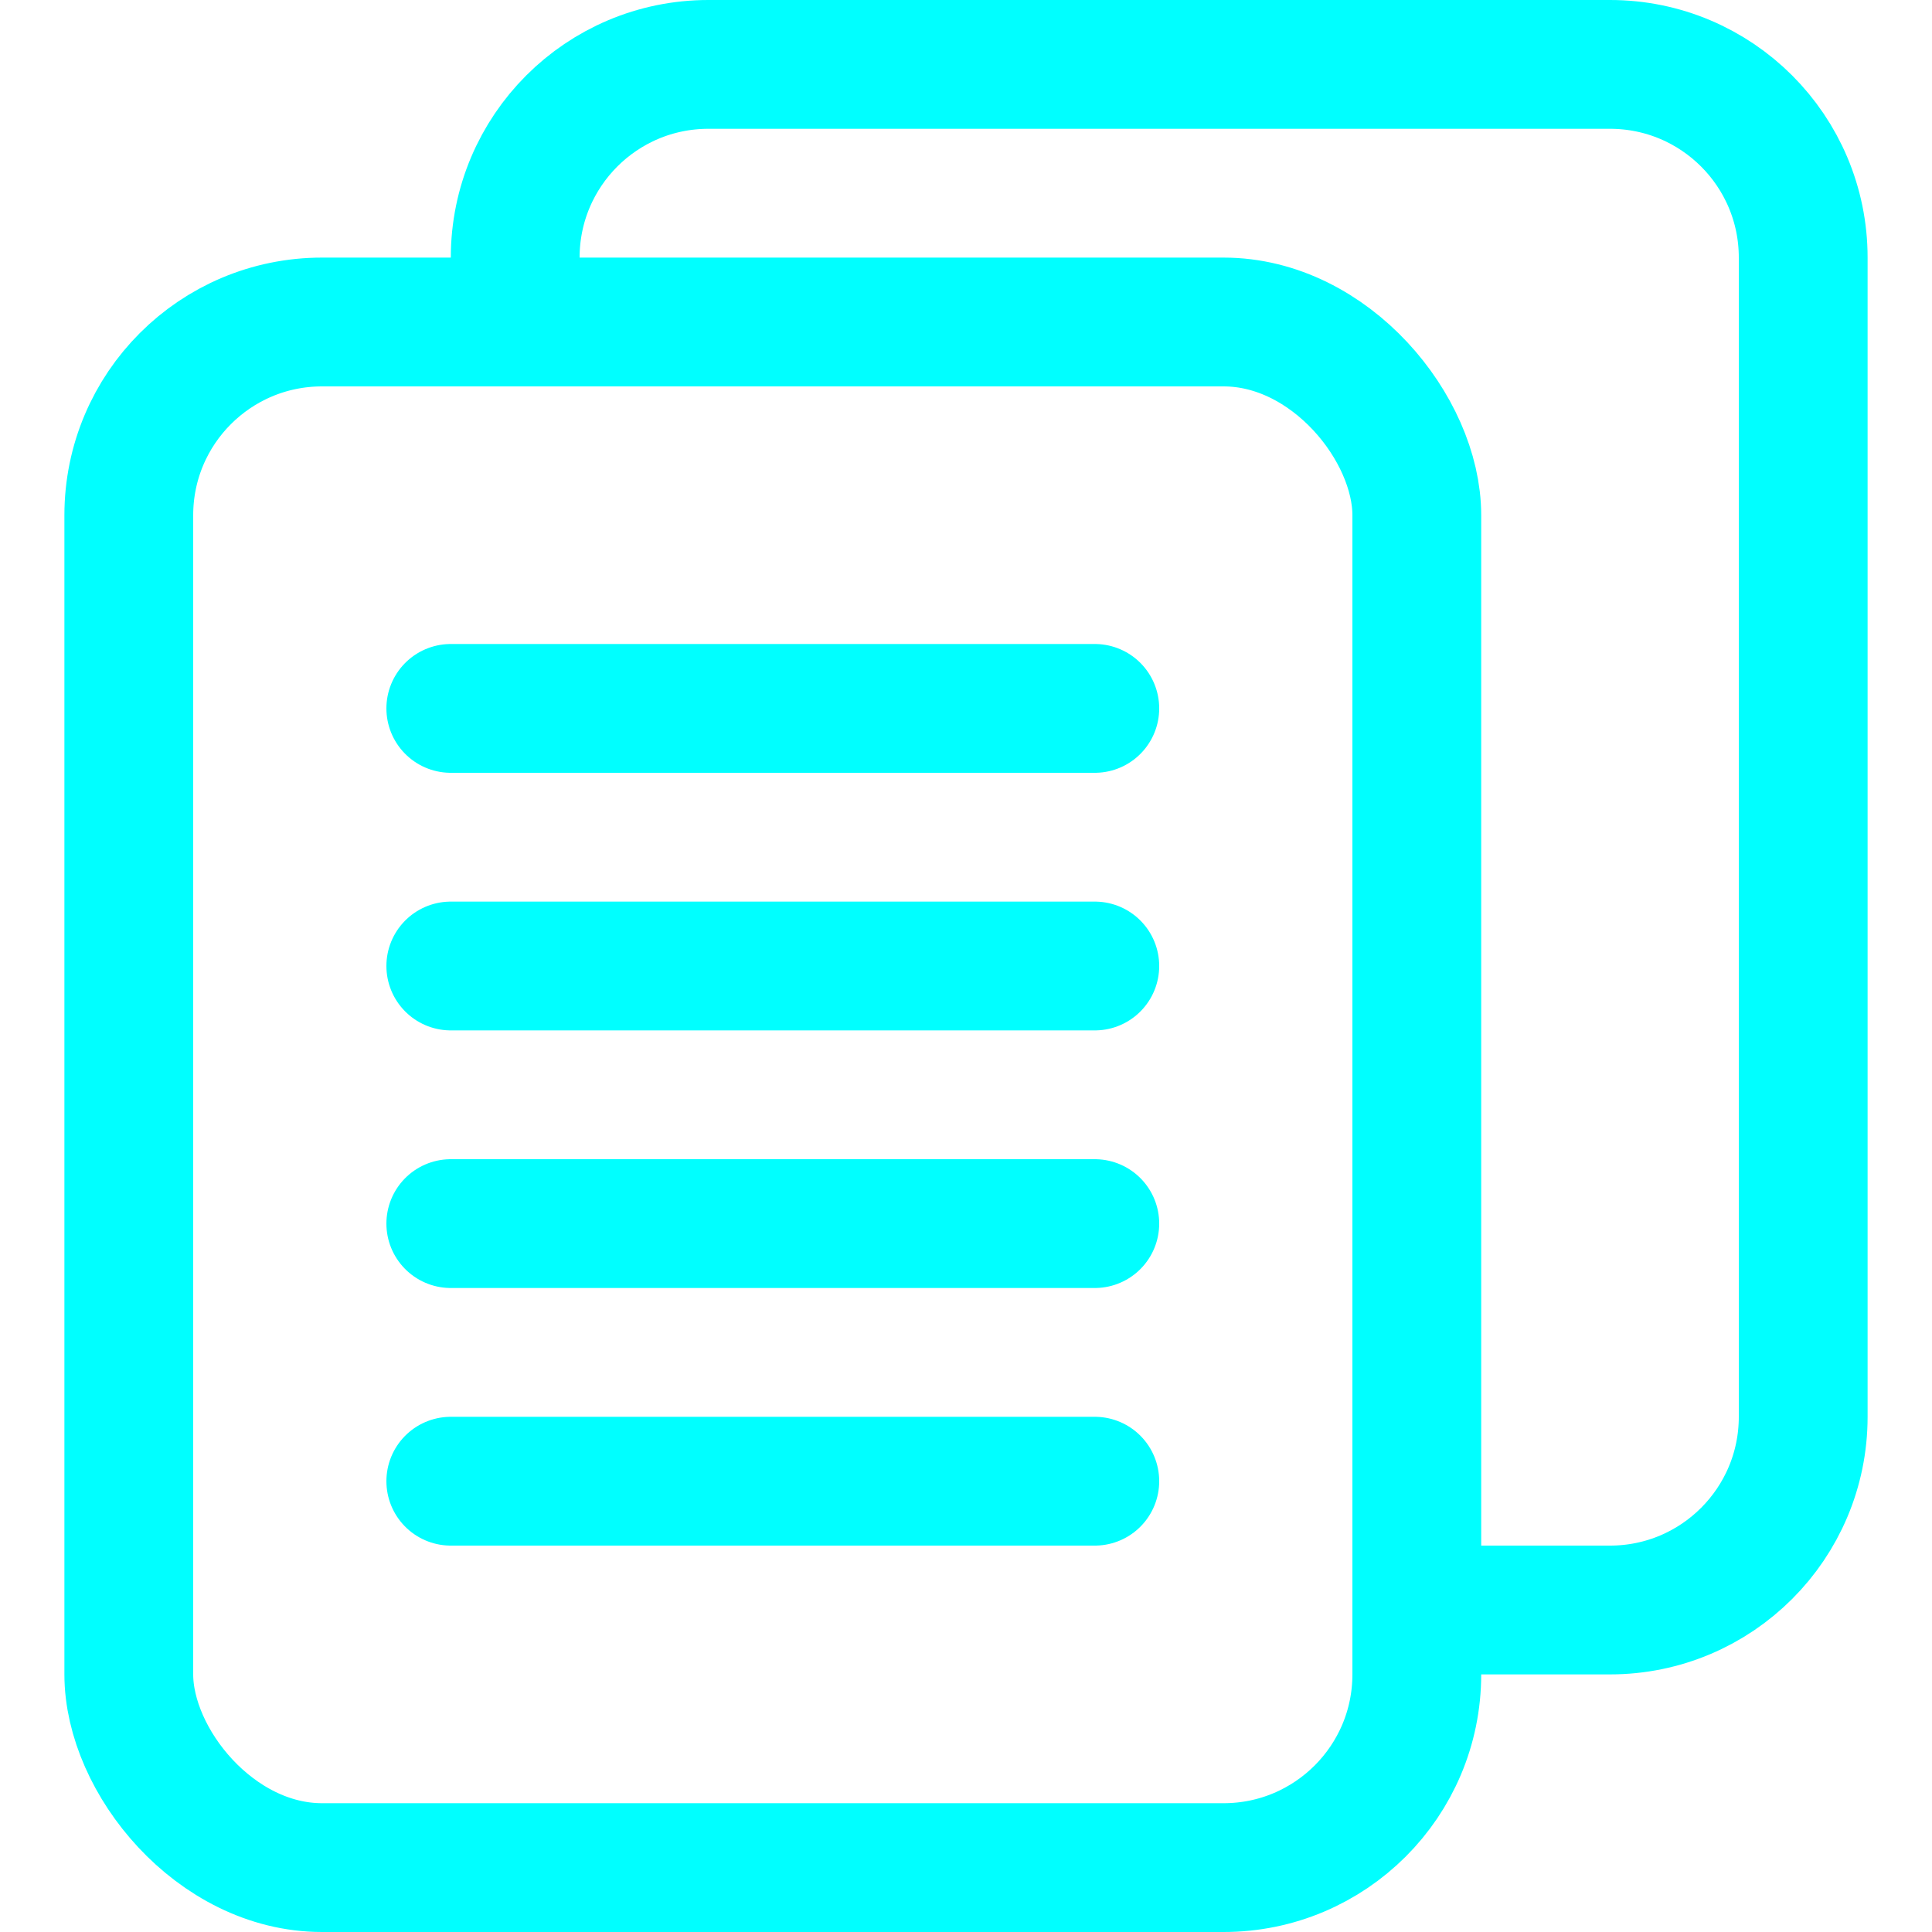
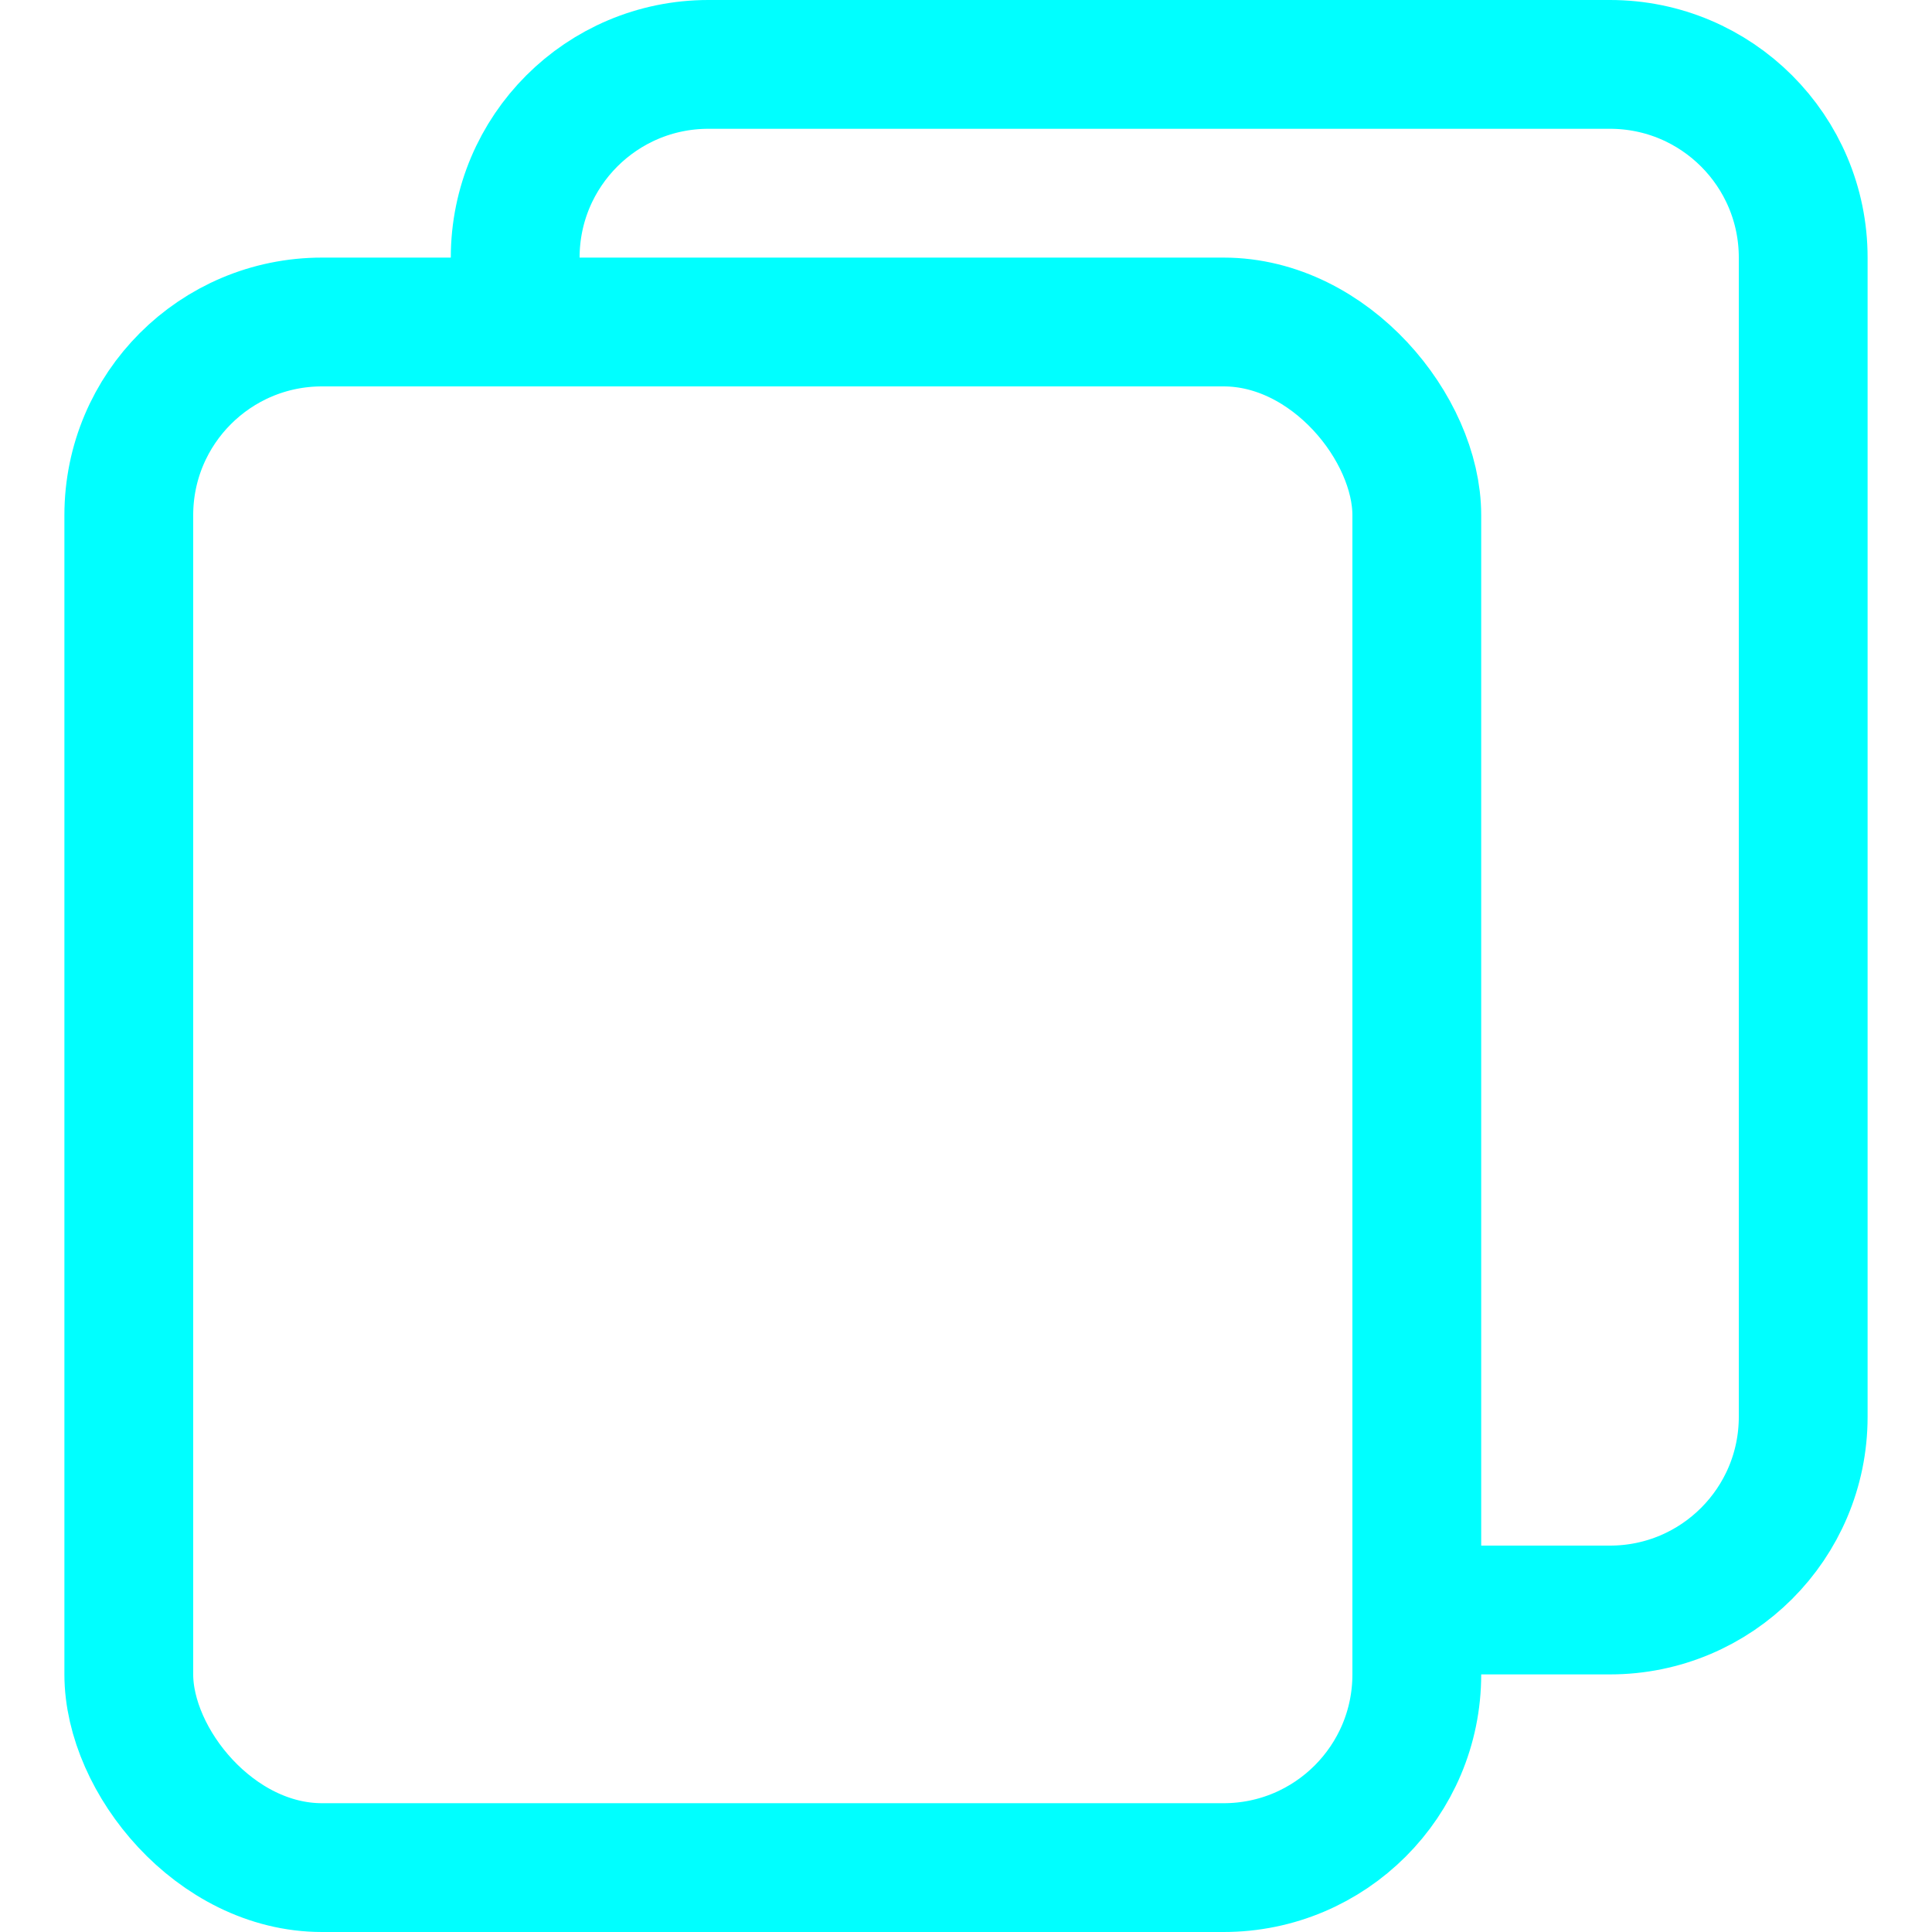
<svg xmlns="http://www.w3.org/2000/svg" width="30" height="30" viewBox="0 0 30 30" fill="none">
  <rect x="2" y="5" width="20" height="24" rx="3" stroke="#00FFFF" stroke-width="2" stroke-linecap="round" />
  <path d="M8 5V4C8 2.343 9.343 1 11 1H25C26.657 1 28 2.343 28 4V22C28 23.657 26.657 25 25 25H22" stroke="#00FFFF" stroke-width="2" stroke-linecap="round" />
-   <path d="M7 11H17" stroke="#00FFFF" stroke-width="2" stroke-linecap="round" />
-   <path d="M7 15H17" stroke="#00FFFF" stroke-width="2" stroke-linecap="round" />
-   <path d="M7 19H17" stroke="#00FFFF" stroke-width="2" stroke-linecap="round" />
-   <path d="M7 23H17" stroke="#00FFFF" stroke-width="2" stroke-linecap="round" />
</svg>